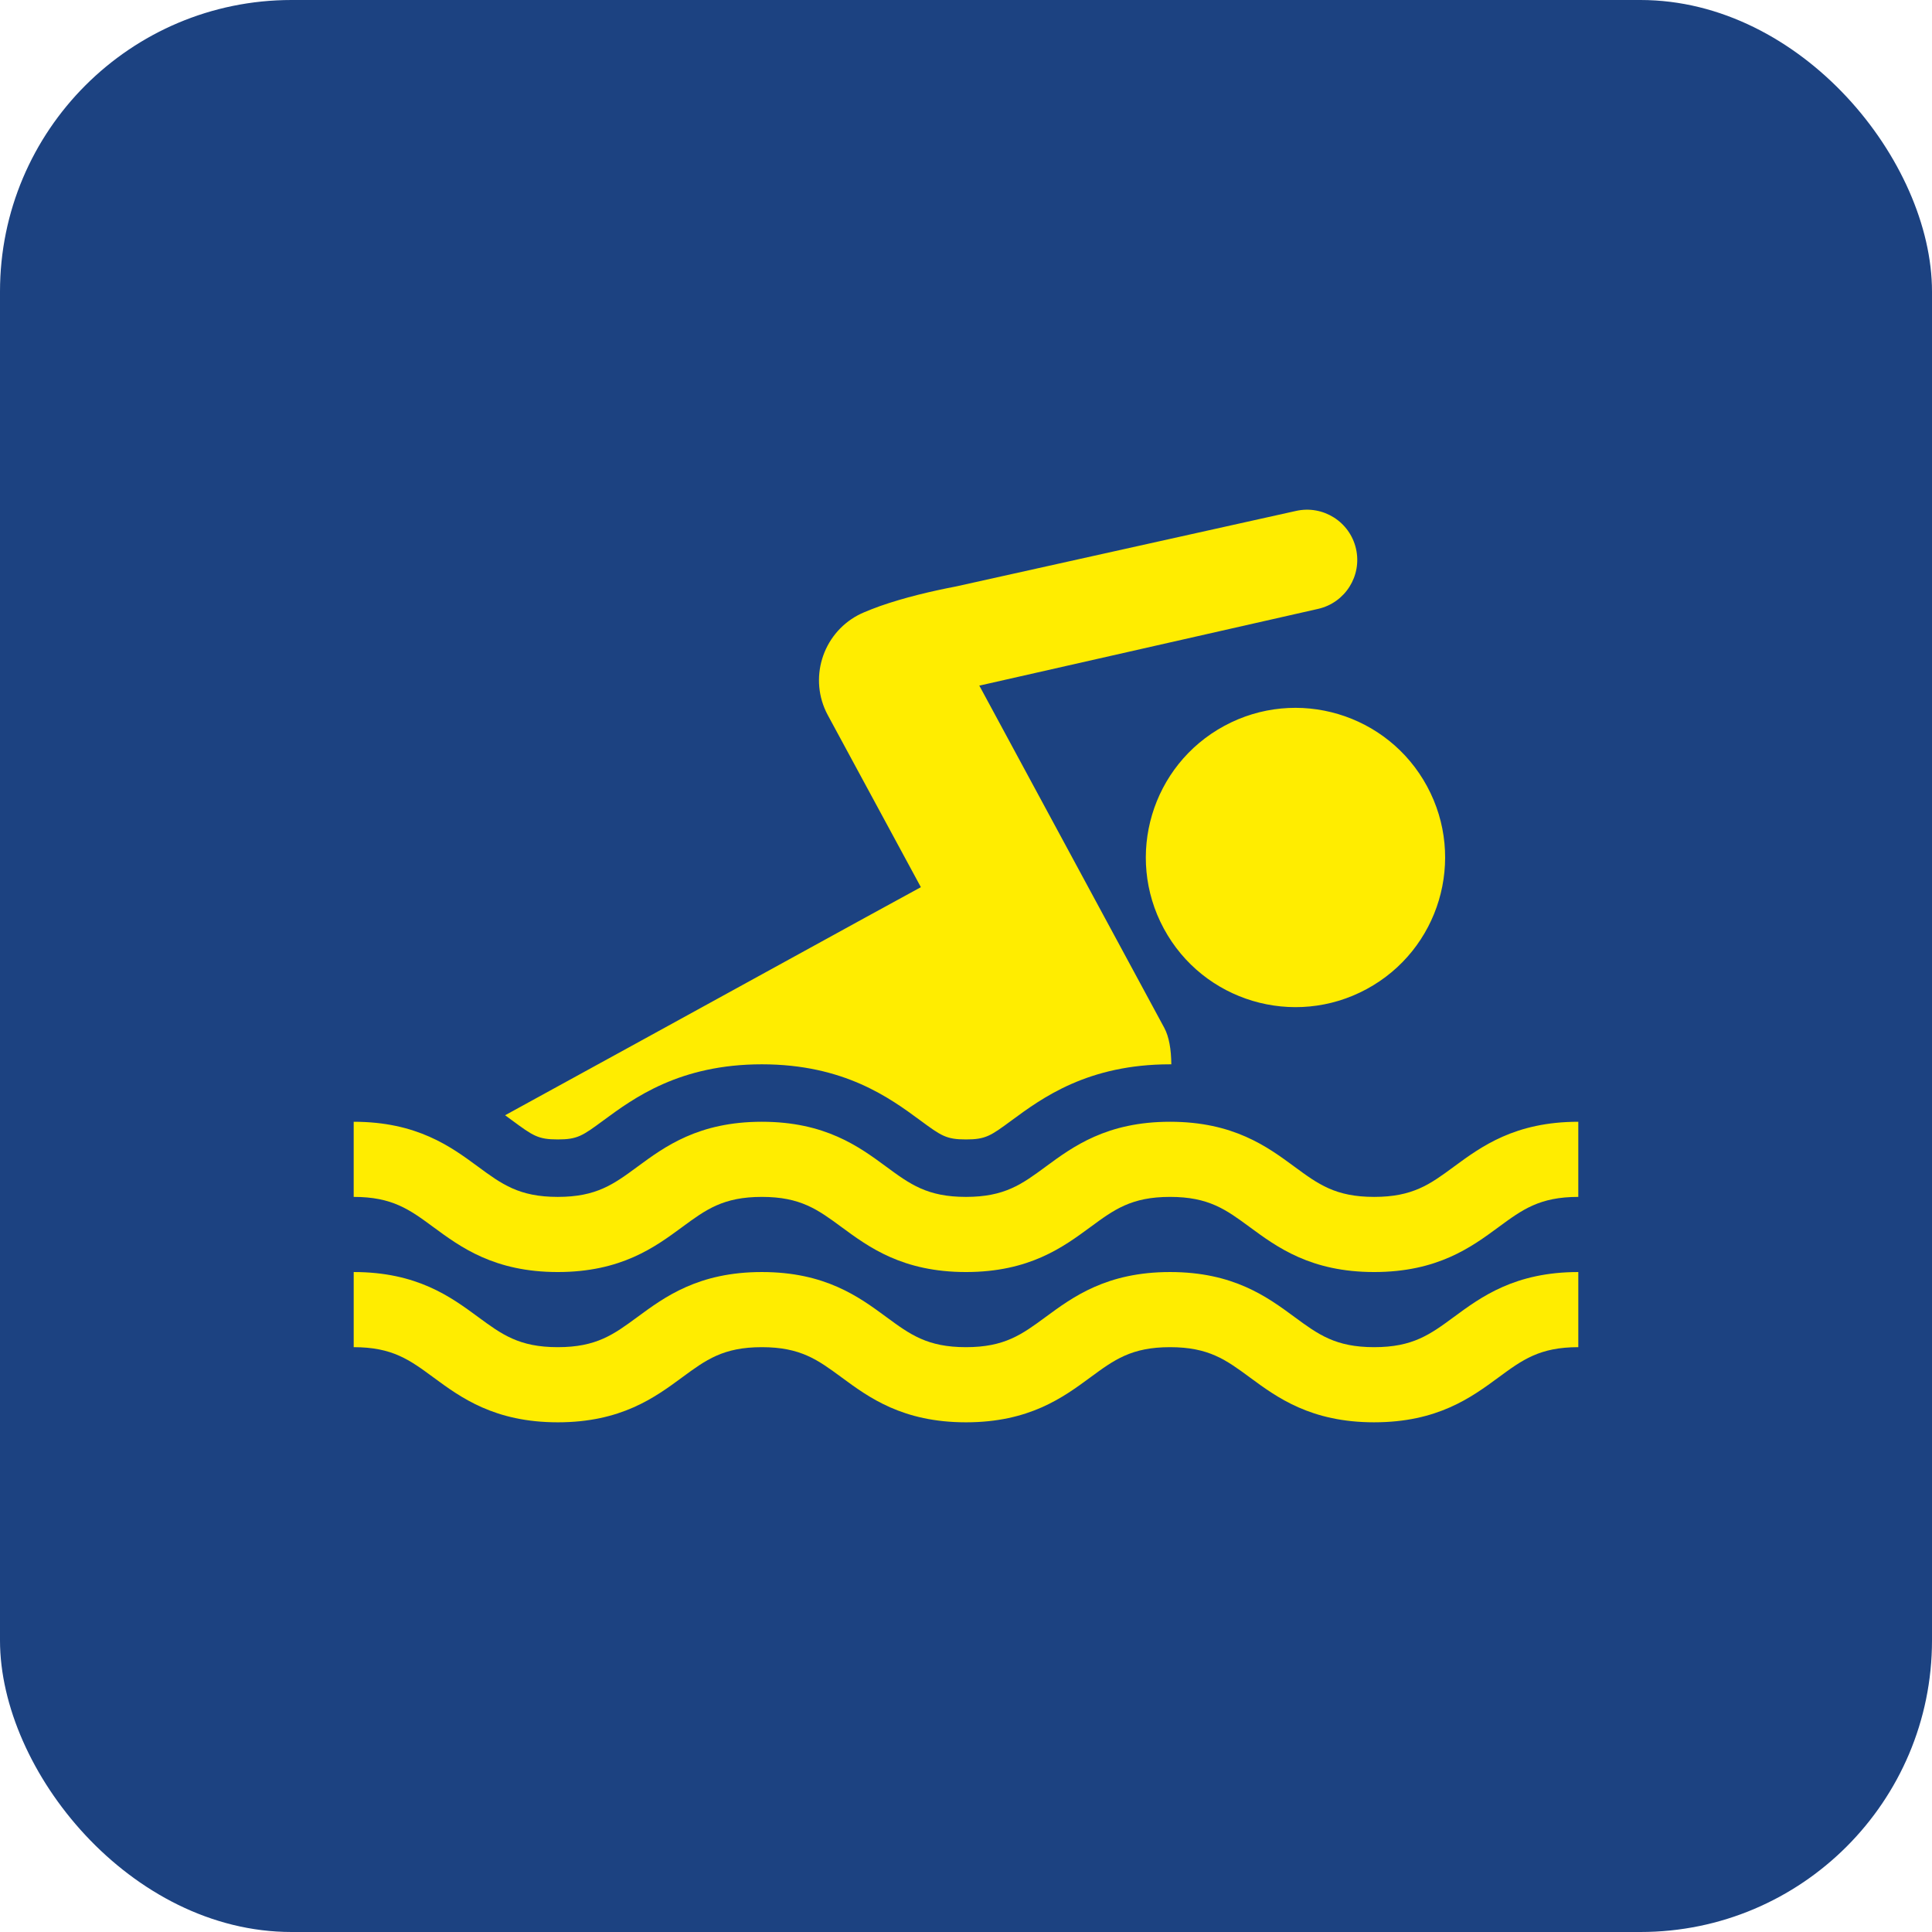
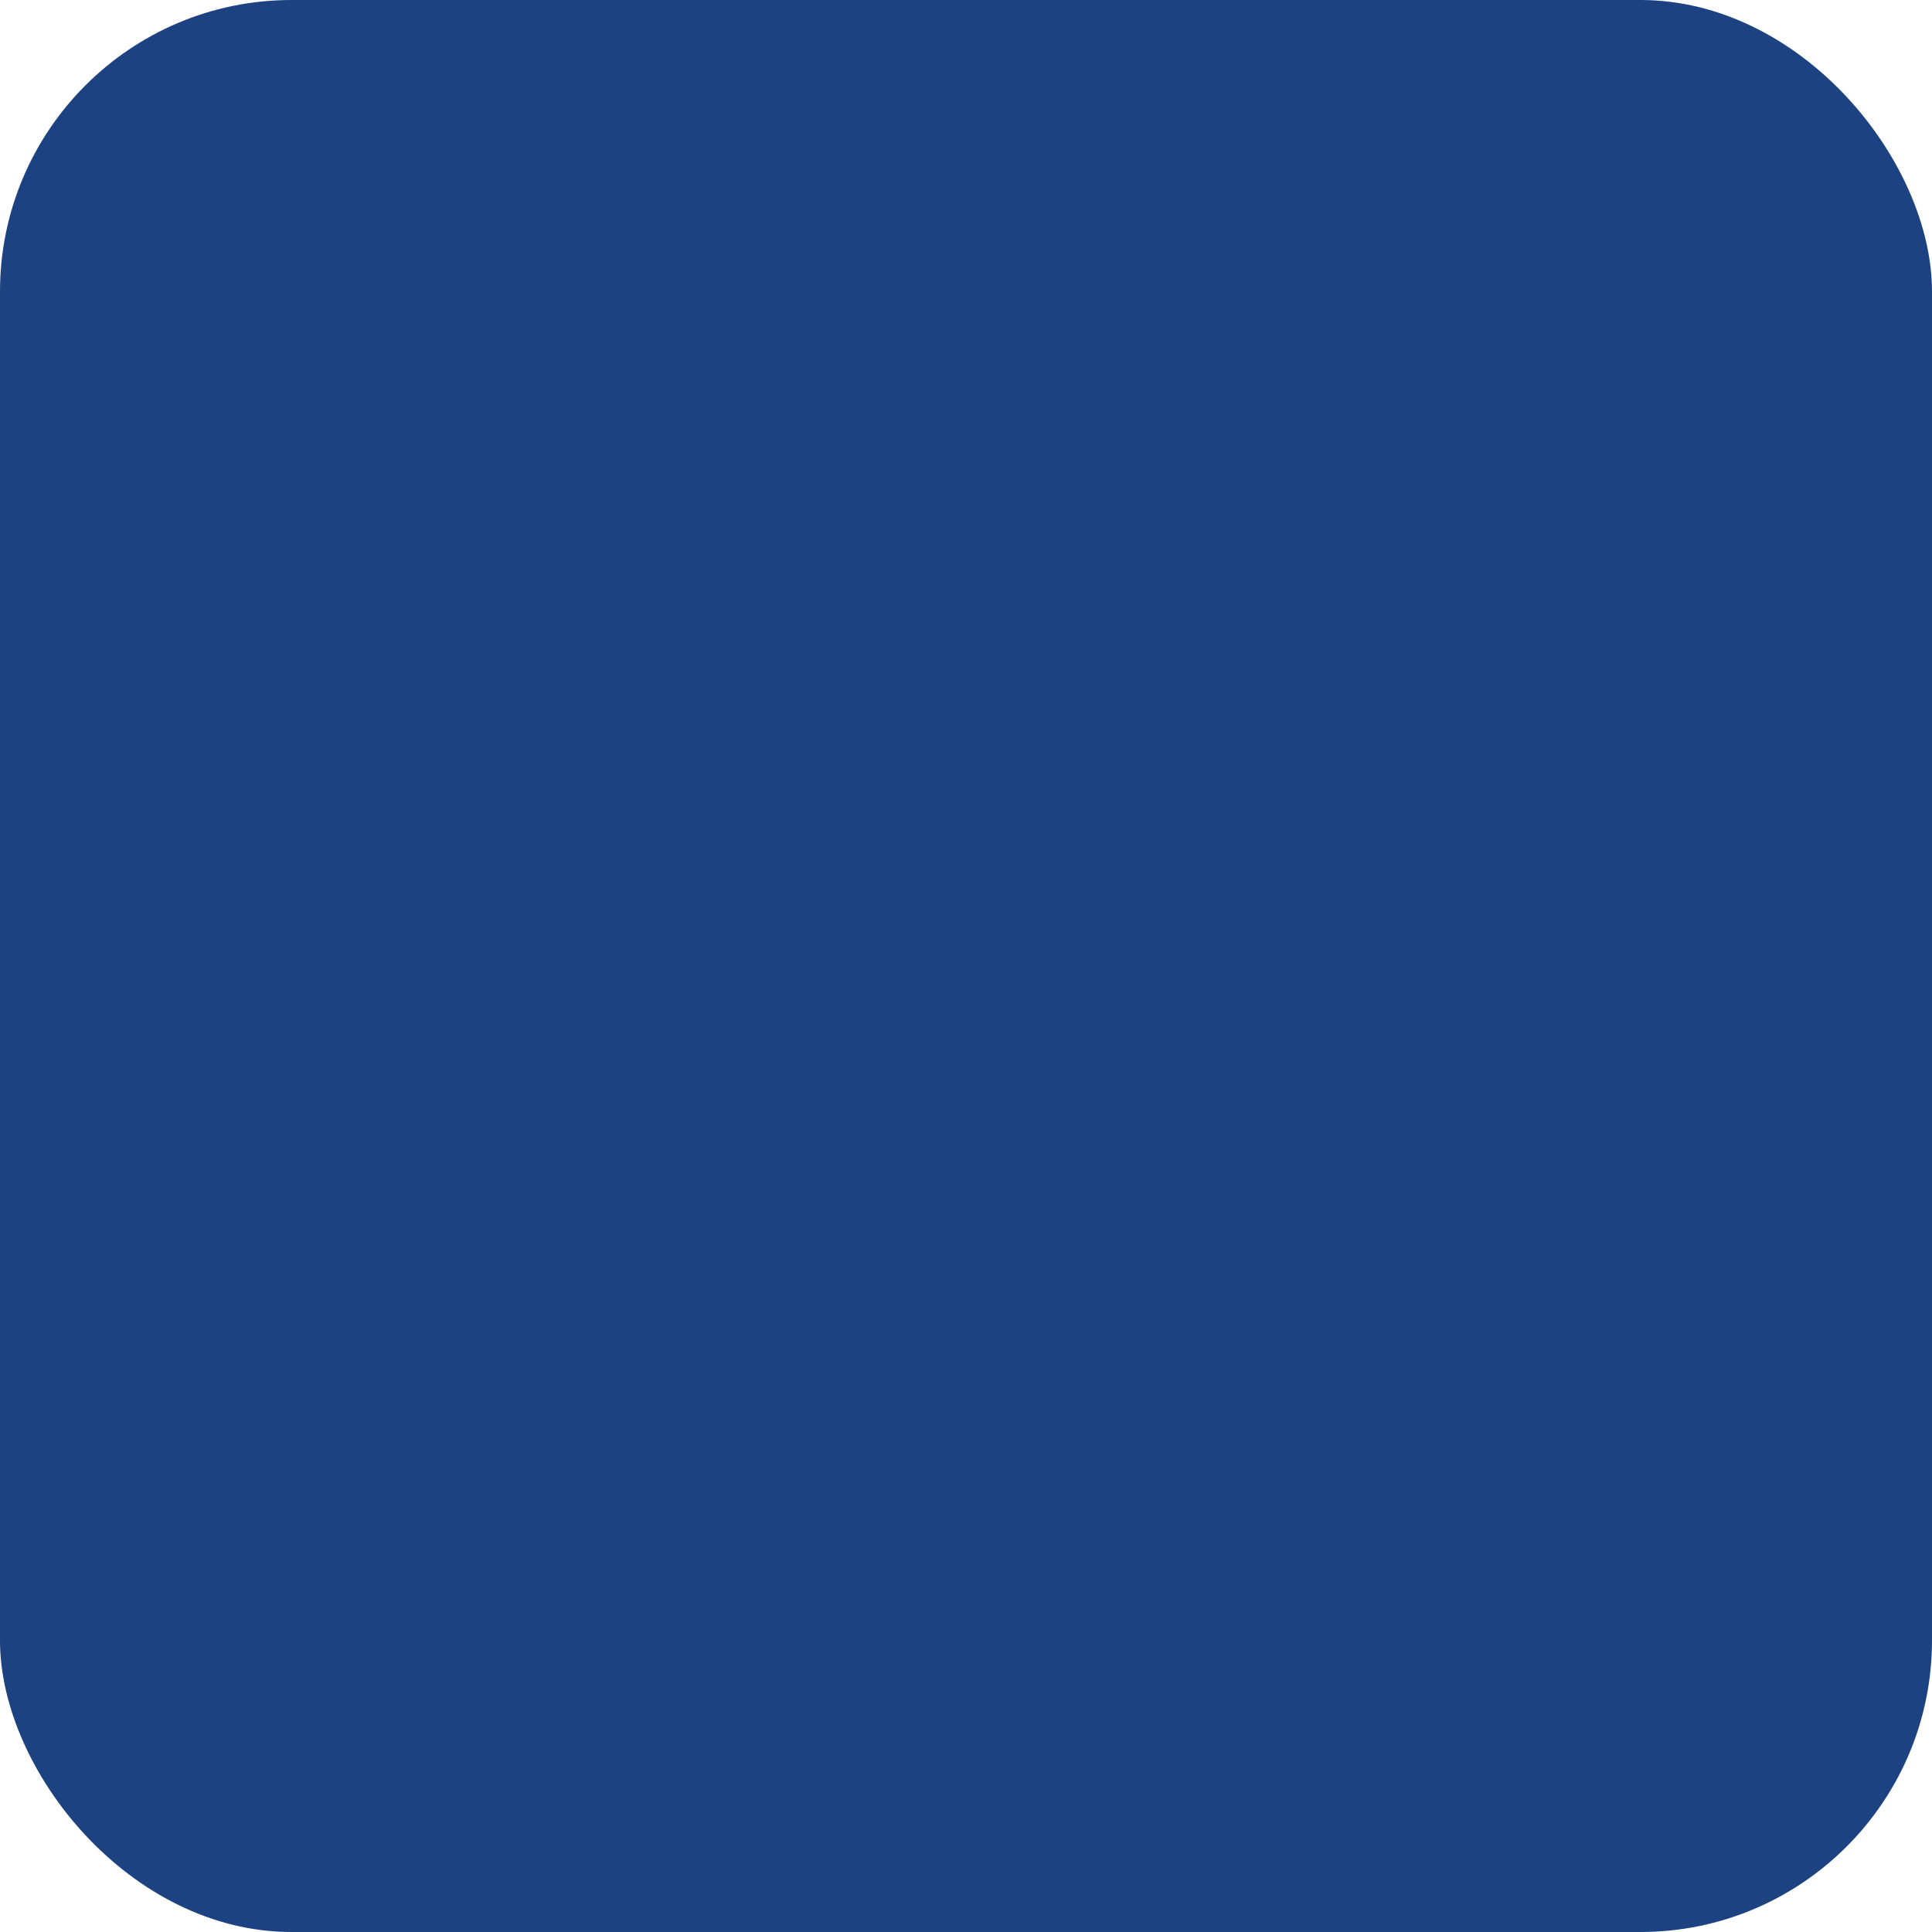
<svg xmlns="http://www.w3.org/2000/svg" xml:space="preserve" width="3.937in" height="3.937in" version="1.1" style="shape-rendering:geometricPrecision; text-rendering:geometricPrecision; image-rendering:optimizeQuality; fill-rule:evenodd; clip-rule:evenodd" viewBox="0 0 2789.34 2789.34">
  <defs>
    <style type="text/css">
   
    .fil0 {fill:#1C4281}
    .fil1 {fill:#FFED00}
   
  </style>
  </defs>
  <g id="Layer_x0020_1">
    <g id="_2460641865072">
      <rect class="fil0" x="-0" y="-0" width="2789.34" height="2789.34" rx="420.96" ry="420.96" />
-       <path class="fil1" d="M1983.98 2053.46c-91.48,0 -140.29,-35.92 -179.5,-64.79 -34.44,-25.36 -59.33,-43.68 -115.19,-43.68 -55.85,-0.01 -80.73,18.32 -115.18,43.68 -39.22,28.86 -88.01,64.8 -179.49,64.8 -91.48,-0.01 -140.28,-35.93 -179.49,-64.8 -34.45,-25.36 -59.32,-43.68 -115.18,-43.68 -55.85,-0.01 -80.73,18.32 -115.17,43.68 -39.21,28.86 -88,64.8 -179.48,64.8 -91.47,-0.01 -140.28,-35.93 -179.49,-64.8 -34.43,-25.36 -59.32,-43.68 -115.16,-43.68l0 -108.48c91.48,0 140.27,35.94 179.48,64.8 34.44,25.35 59.32,43.68 115.17,43.68 55.85,-0.01 80.73,-18.33 115.17,-43.68 39.21,-28.87 88.01,-64.8 179.49,-64.8 91.47,0 140.28,35.94 179.48,64.8 34.45,25.35 59.33,43.68 115.18,43.68 55.86,-0.01 80.74,-18.33 115.18,-43.68 39.22,-28.87 88.01,-64.8 179.49,-64.8 91.49,0 140.29,35.93 179.51,64.8 34.44,25.35 59.32,43.68 115.18,43.68 55.87,-0.01 80.75,-18.33 115.2,-43.68 39.22,-28.88 88.02,-64.8 179.51,-64.8l0 108.47c-55.86,0 -80.75,18.33 -115.2,43.68 -39.21,28.86 -88.02,64.8 -179.51,64.79zm294.7 -433.9c-91.49,0 -140.29,35.94 -179.51,64.8 -34.44,25.37 -59.33,43.67 -115.2,43.67 -55.86,0 -80.75,-18.31 -115.18,-43.67 -39.22,-28.88 -88.02,-64.8 -179.51,-64.8 -91.47,-0.01 -140.27,35.93 -179.49,64.8 -34.44,25.37 -59.32,43.67 -115.18,43.67 -55.85,0 -80.73,-18.31 -115.18,-43.67 -39.2,-28.87 -88.01,-64.8 -179.48,-64.8 -91.48,-0.01 -140.28,35.93 -179.49,64.8 -34.43,25.37 -59.32,43.67 -115.17,43.67 -55.85,0 -80.73,-18.31 -115.17,-43.67 -39.21,-28.87 -88.01,-64.8 -179.48,-64.8l0 108.47c55.85,0 80.73,18.32 115.16,43.68 39.21,28.86 88.01,64.8 179.49,64.8 91.48,0 140.27,-35.93 179.48,-64.8 34.44,-25.36 59.32,-43.68 115.17,-43.68 55.86,0 80.73,18.32 115.18,43.68 39.21,28.86 88.01,64.8 179.49,64.8 91.48,0 140.27,-35.93 179.49,-64.8 34.45,-25.36 59.33,-43.68 115.18,-43.68 55.86,0 80.75,18.32 115.19,43.68 39.22,28.86 88.02,64.8 179.5,64.8 91.49,0 140.3,-35.93 179.51,-64.8 34.45,-25.36 59.33,-43.68 115.2,-43.68l0 -108.48zm-598.37 -278.84c56.73,104.99 187.81,144.05 292.75,87.32 104.99,-56.73 144.07,-187.76 87.33,-292.74 -56.72,-104.96 -187.76,-144.07 -292.74,-87.33 -104.95,56.72 -144.07,187.79 -87.35,292.74zm-350.75 -59.88c-59.26,32.06 -335.66,184.41 -600.32,329.31 3.49,2.54 6.86,5.02 10.1,7.4 30.19,22.23 37.36,27.52 65.96,27.52 28.59,0 35.77,-5.28 65.97,-27.52 43.79,-32.24 109.95,-80.95 228.69,-80.95 118.73,0 184.9,48.72 228.69,80.96 30.2,22.23 37.38,27.52 65.97,27.52 28.61,0 35.78,-5.28 65.98,-27.52 43.78,-32.24 109.95,-80.95 228.68,-80.95 0.62,0 1.22,0.02 1.84,0.02 -0.21,-21.6 -3.27,-39.89 -10.19,-52.7 -8.61,-15.92 -265.19,-490.72 -267.2,-494.41l0.64 0.26 488.71 -110.71c39.04,-8.86 63.54,-47.69 54.68,-86.73 -8.84,-39.02 -47.67,-63.51 -86.74,-54.66l-491.05 109.07c-36.07,6.92 -73.95,15.9 -109.17,28.19 0,0 -22.19,7.91 -32.24,13.32 -51.66,27.73 -71.3,92.29 -43.53,144 0,0 122.78,227.1 134.5,248.59z" />
    </g>
  </g>
</svg>